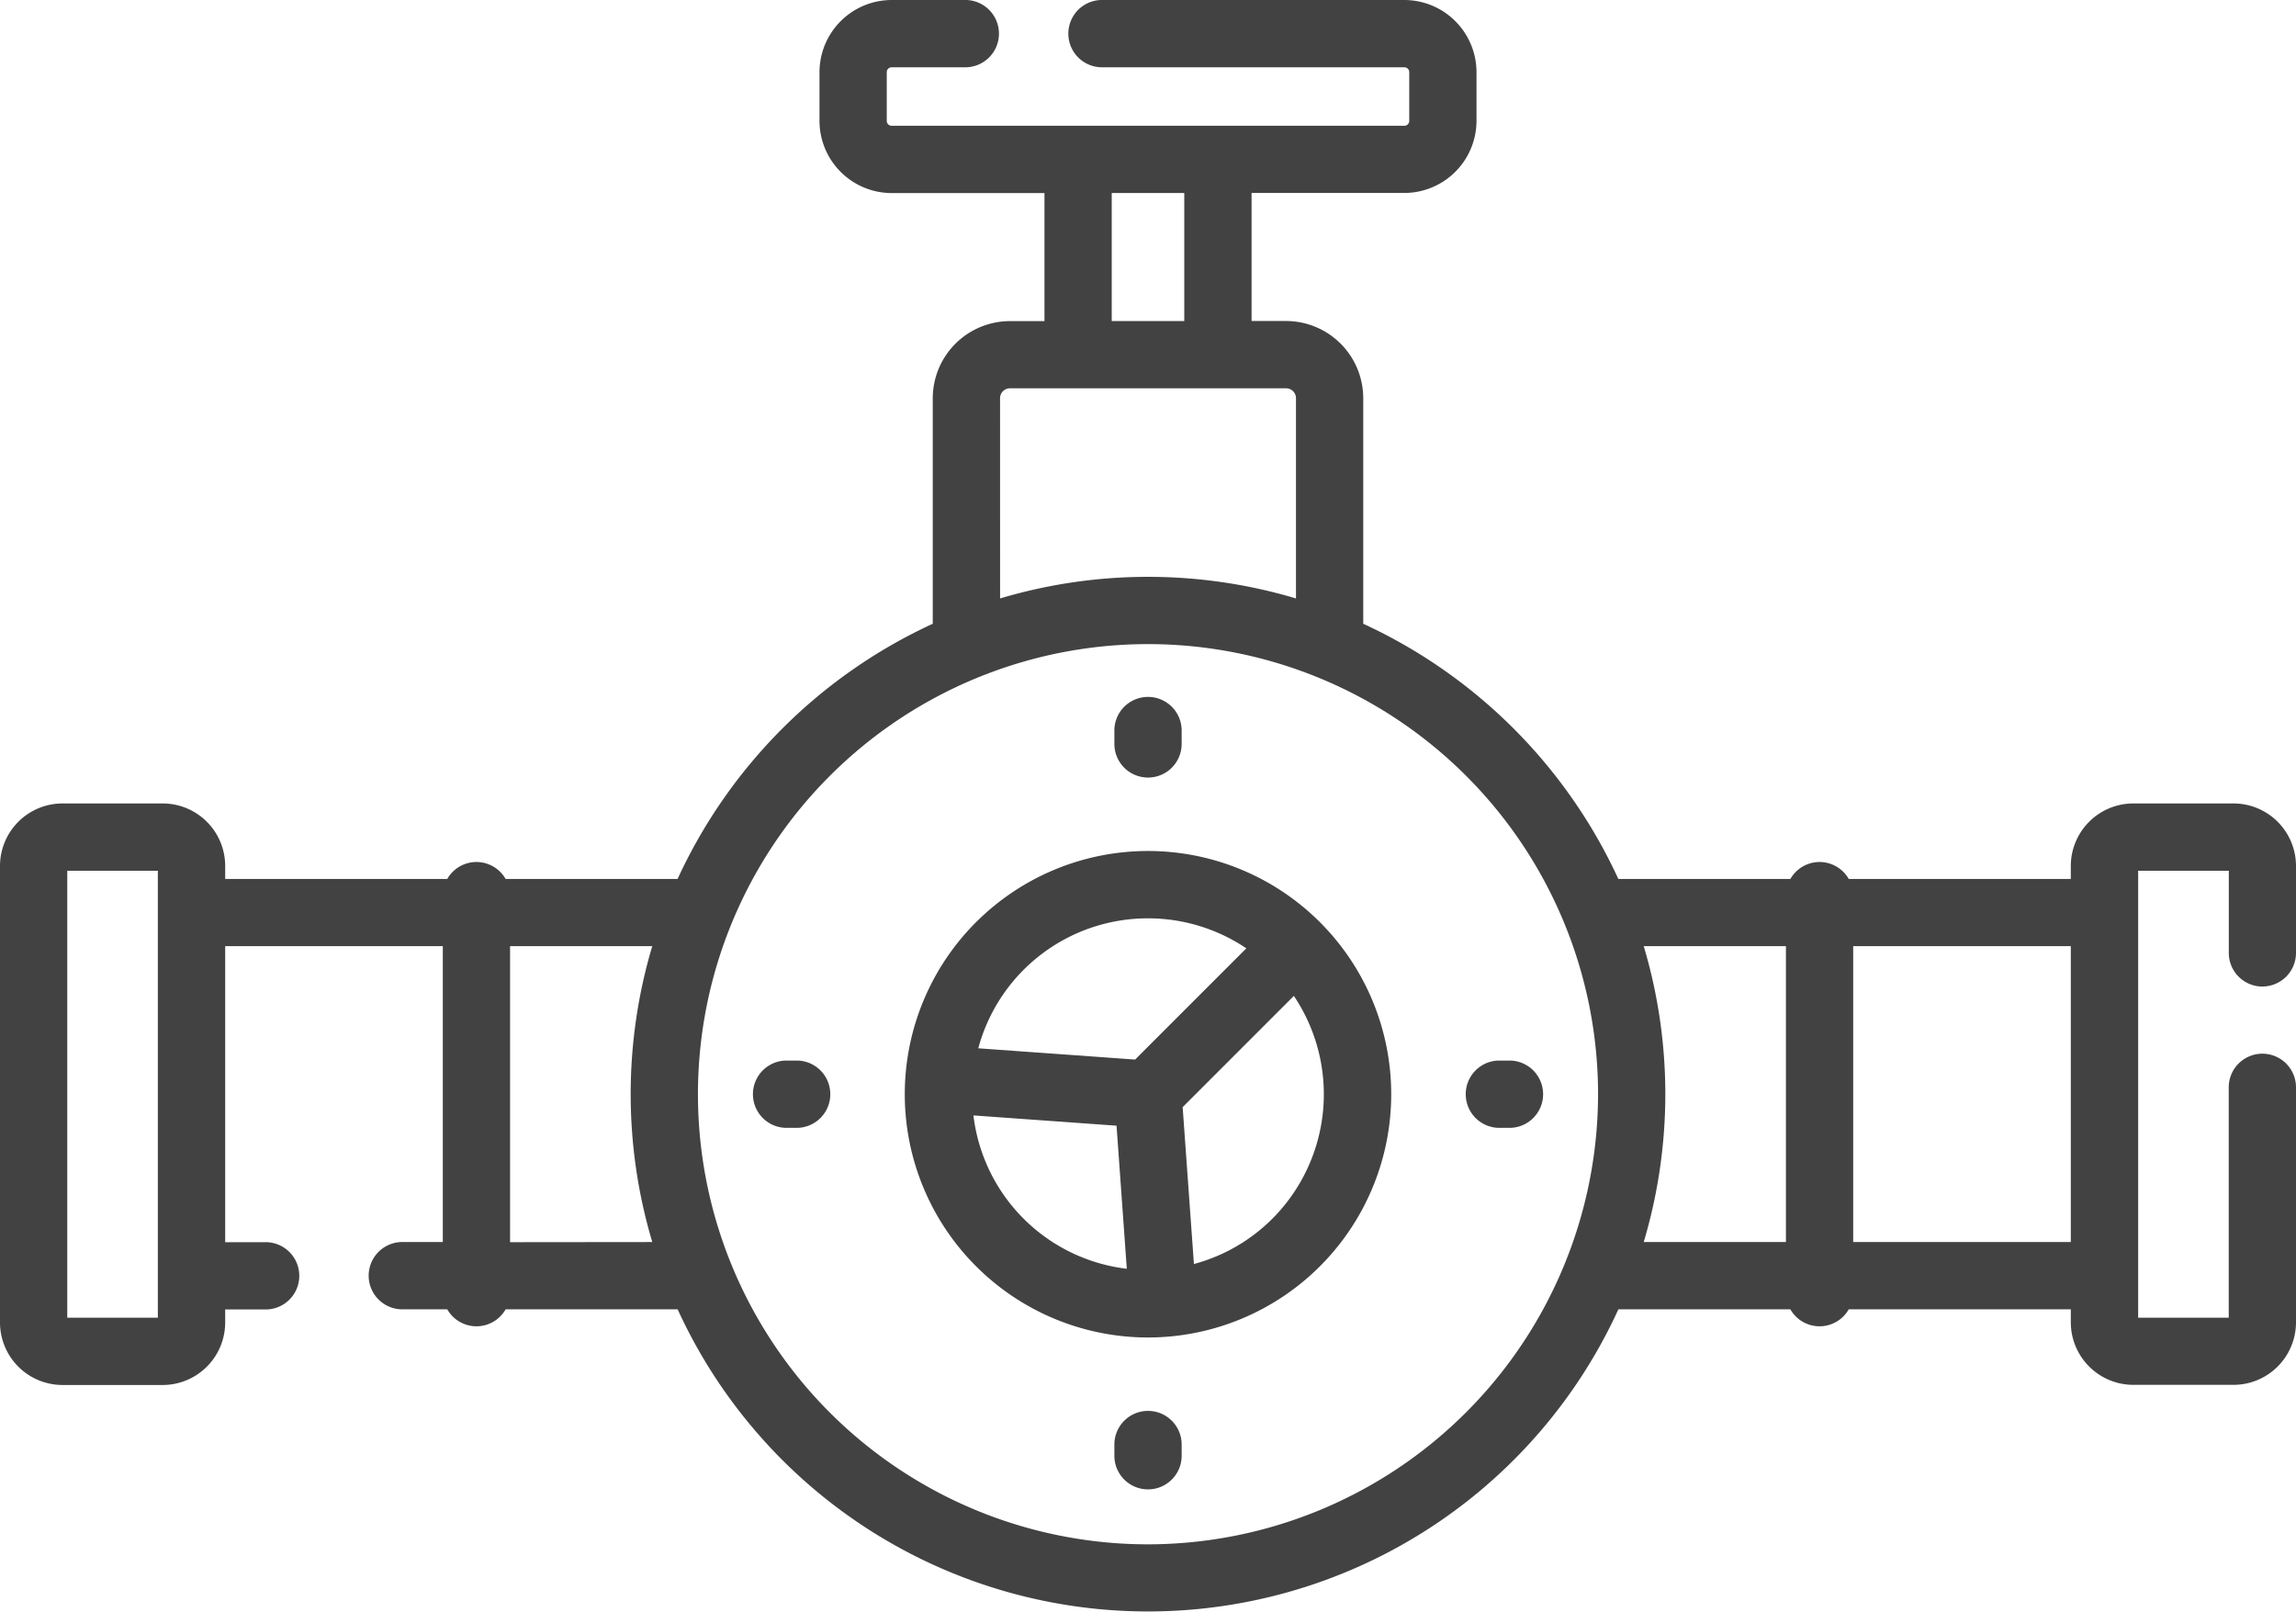
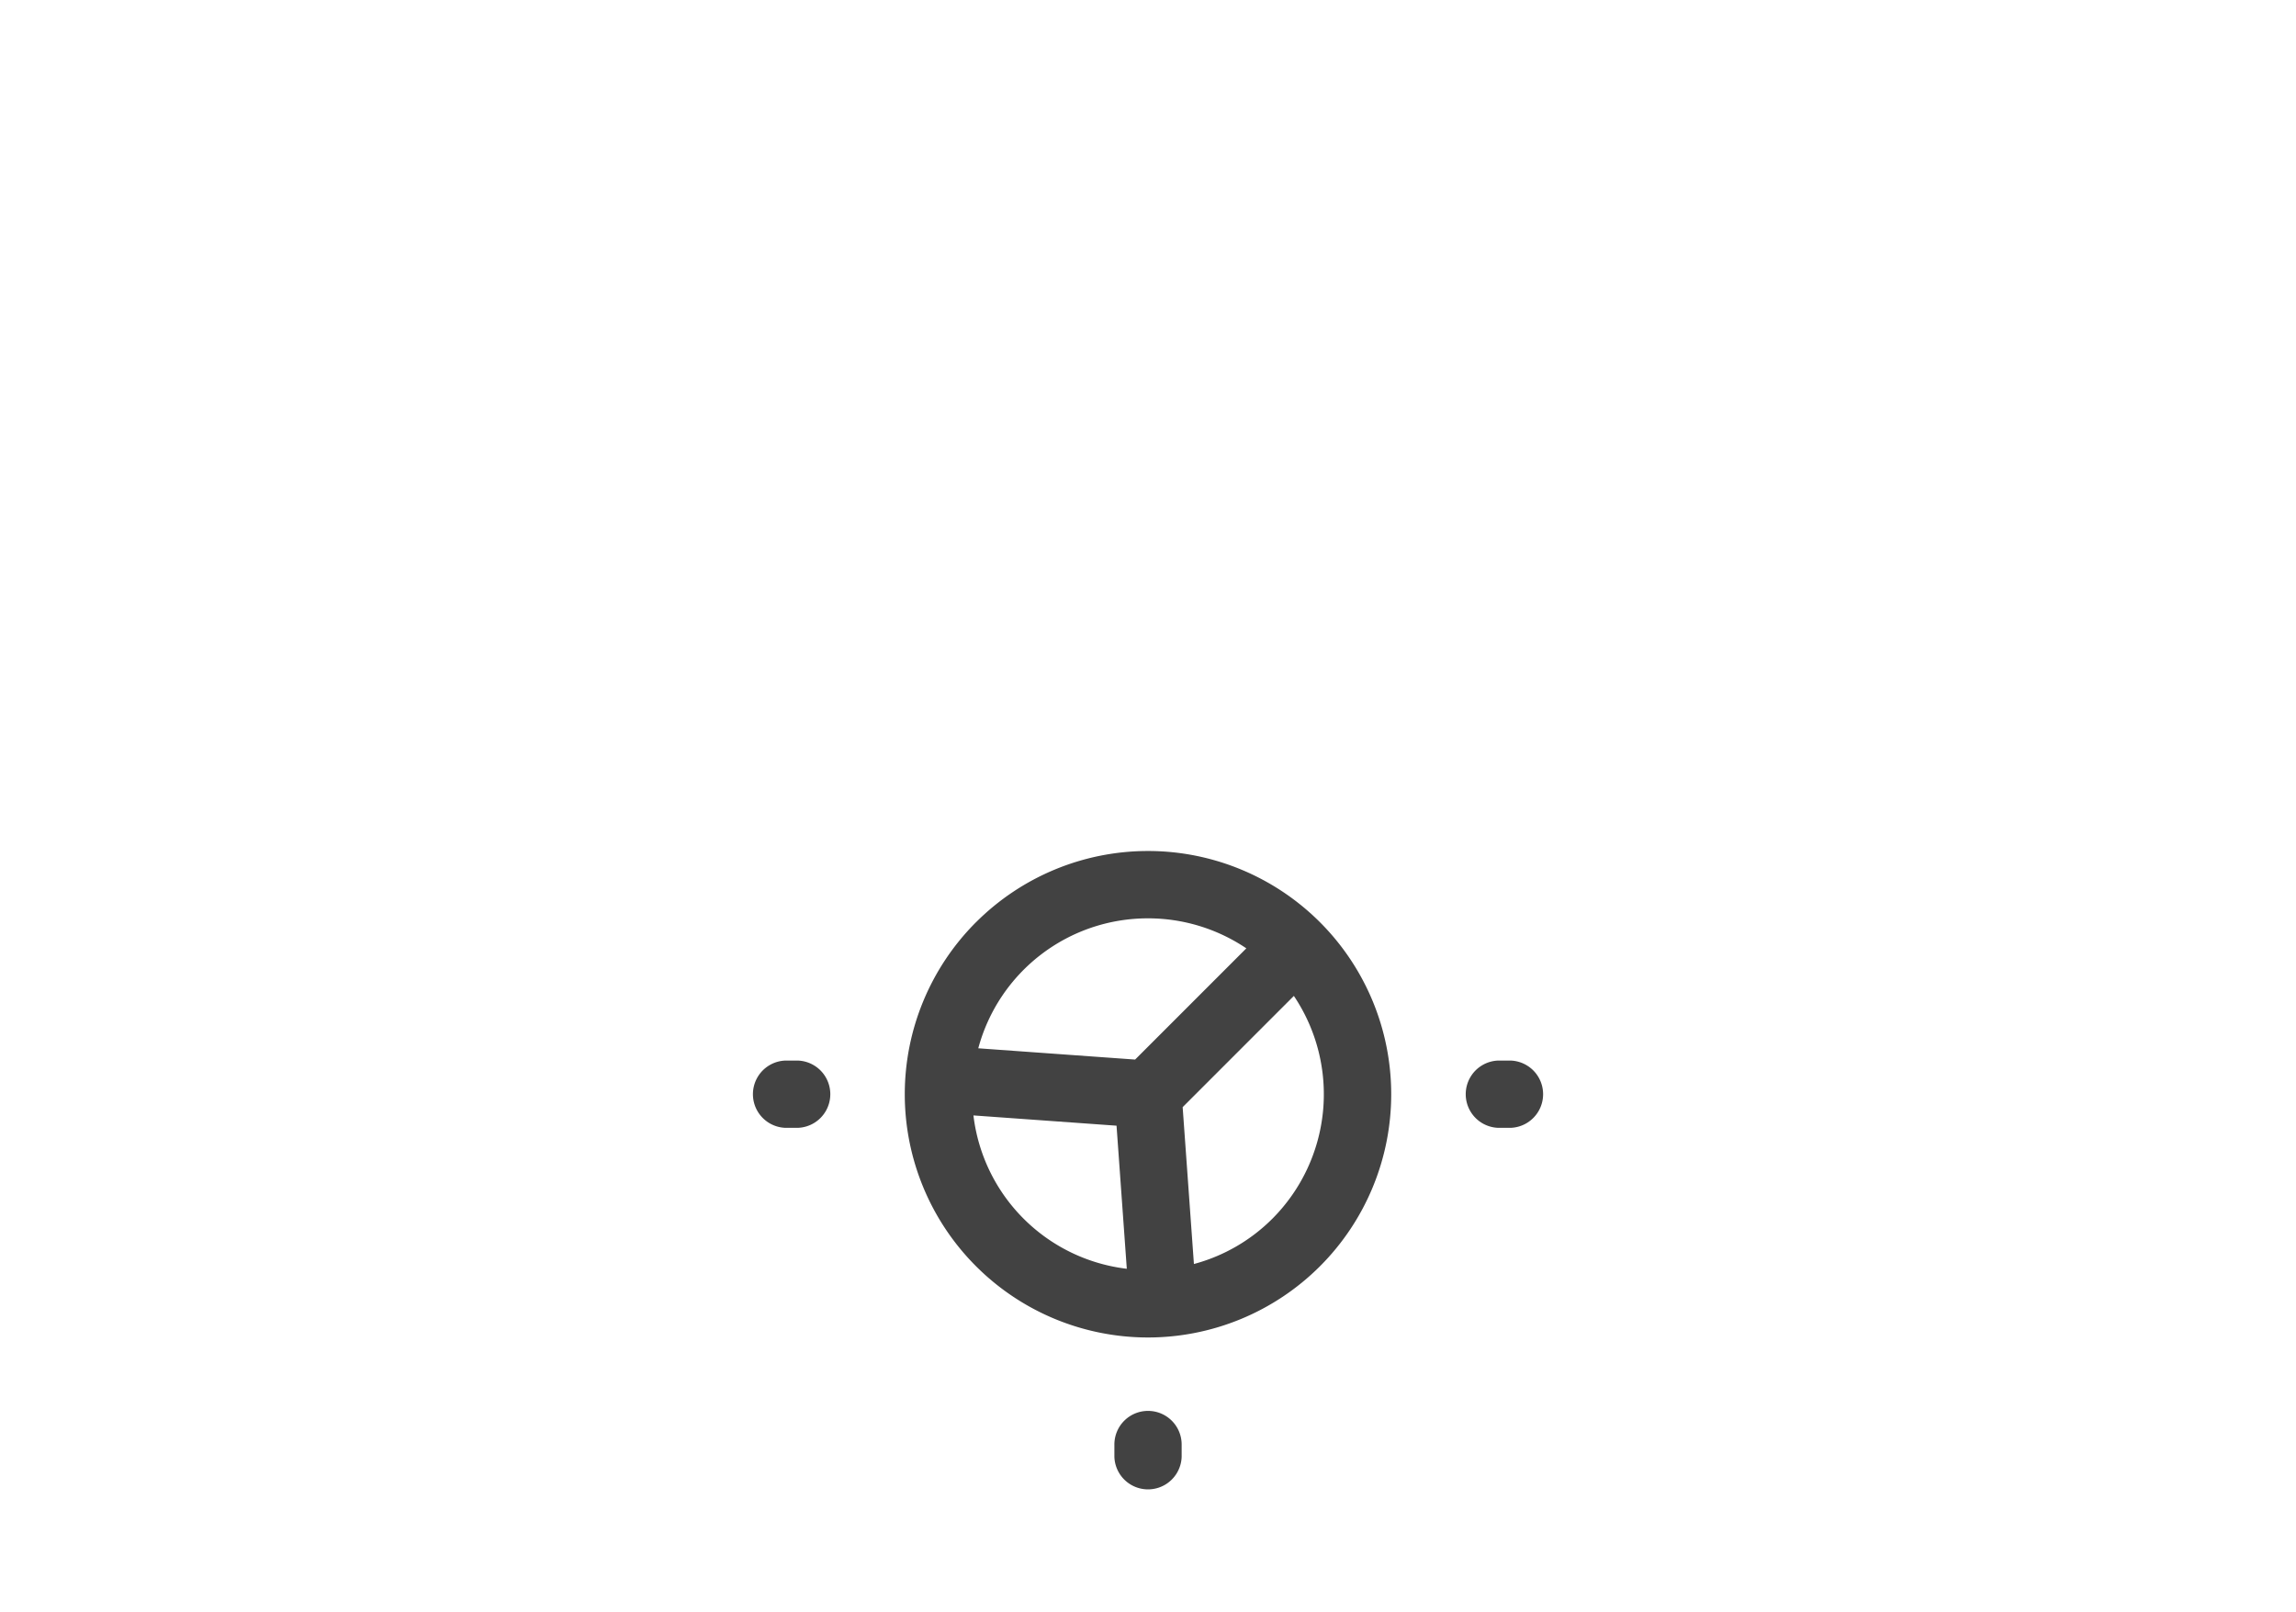
<svg xmlns="http://www.w3.org/2000/svg" width="64" height="44.917" viewBox="0 0 64 44.917">
  <g id="Group_16674" data-name="Group 16674" transform="translate(-906 -687.21)">
    <g id="_005-valve" data-name="005-valve" transform="translate(906 610.879)">
      <path id="Path_5256" data-name="Path 5256" d="M203.782,268.079a6.779,6.779,0,1,0,9.588,9.588h0a6.779,6.779,0,0,0-9.588-9.587Zm4.794-.108a4.9,4.9,0,0,1,2.741.836l-3.1,3.1-4.372-.314a4.893,4.893,0,0,1,4.732-3.622Zm-4.865,5.493,3.988.286.286,3.988a4.888,4.888,0,0,1-4.275-4.275Zm8.333,2.877a4.873,4.873,0,0,1-2.188,1.264l-.314-4.372,3.1-3.1A4.912,4.912,0,0,1,212.044,276.341Z" transform="translate(-176.576 -166.045)" fill="#424242" />
-       <path id="Path_5257" data-name="Path 5257" d="M63.062,103.826a.937.937,0,0,0,.938-.937v-2.423a1.744,1.744,0,0,0-1.742-1.742H59.465a1.744,1.744,0,0,0-1.742,1.742v.363h-6.19a.936.936,0,0,0-1.627,0H45.111A14.511,14.511,0,0,0,38,93.716V87.43a2.154,2.154,0,0,0-2.152-2.152h-.961V81.709h4.258A2.015,2.015,0,0,0,41.157,79.7V78.343a2.015,2.015,0,0,0-2.012-2.012H30.687a.938.938,0,0,0,0,1.875h8.458a.137.137,0,0,1,.137.137V79.7a.137.137,0,0,1-.137.137H24.855a.137.137,0,0,1-.137-.137V78.343a.137.137,0,0,1,.137-.137h2.083a.938.938,0,0,0,0-1.875H24.855a2.015,2.015,0,0,0-2.012,2.012V79.7a2.015,2.015,0,0,0,2.012,2.012h4.259v3.569h-.961A2.154,2.154,0,0,0,26,87.43v6.286a14.51,14.51,0,0,0-7.113,7.113H14.094a.936.936,0,0,0-1.627,0H6.277v-.363a1.744,1.744,0,0,0-1.742-1.742H1.742A1.744,1.744,0,0,0,0,100.466V113.19a1.744,1.744,0,0,0,1.742,1.742H4.535a1.744,1.744,0,0,0,1.742-1.742v-.363H7.435a.938.938,0,0,0,0-1.875H6.277V102.7h6.066v8.248H11.184a.938.938,0,0,0,0,1.875h1.283a.936.936,0,0,0,1.627,0h4.795a14.418,14.418,0,0,0,26.223,0h4.794a.936.936,0,0,0,1.627,0h6.19v.363a1.744,1.744,0,0,0,1.742,1.742h2.793A1.744,1.744,0,0,0,64,113.19v-6.554a.937.937,0,0,0-1.875,0v6.42H59.6V100.6h2.527v2.289a.937.937,0,0,0,.938.938ZM4.4,113.057H1.875V100.6H4.4ZM30.989,81.71h2.022v3.569H30.989ZM27.876,87.43a.277.277,0,0,1,.277-.277h7.695a.277.277,0,0,1,.277.277V93.01a14.43,14.43,0,0,0-8.248,0ZM14.218,110.952V102.7h3.964a14.429,14.429,0,0,0,0,8.248ZM32,119.373a12.545,12.545,0,1,1,12.545-12.545A12.559,12.559,0,0,1,32,119.373ZM45.818,102.7h3.964v8.248H45.818a14.428,14.428,0,0,0,0-8.248Zm5.839,8.248V102.7h6.066v8.248Z" fill="#424242" />
-       <path id="Path_5258" data-name="Path 5258" d="M249.438,234.179a.937.937,0,0,0,.938-.937V232.9a.938.938,0,1,0-1.875,0v.342A.937.937,0,0,0,249.438,234.179Z" transform="translate(-217.438 -136.177)" fill="#424242" />
      <path id="Path_5259" data-name="Path 5259" d="M327.888,312.806h-.342a.938.938,0,0,0,0,1.875h.342a.938.938,0,0,0,0-1.875Z" transform="translate(-285.782 -206.916)" fill="#424242" />
      <path id="Path_5260" data-name="Path 5260" d="M249.438,390.914a.937.937,0,0,0-.937.938v.342a.938.938,0,0,0,1.875,0v-.342A.937.937,0,0,0,249.438,390.914Z" transform="translate(-217.438 -275.26)" fill="#424242" />
      <path id="Path_5261" data-name="Path 5261" d="M168.936,312.806h-.342a.938.938,0,0,0,0,1.875h.342a.938.938,0,0,0,0-1.875Z" transform="translate(-146.699 -206.916)" fill="#424242" />
    </g>
  </g>
</svg>